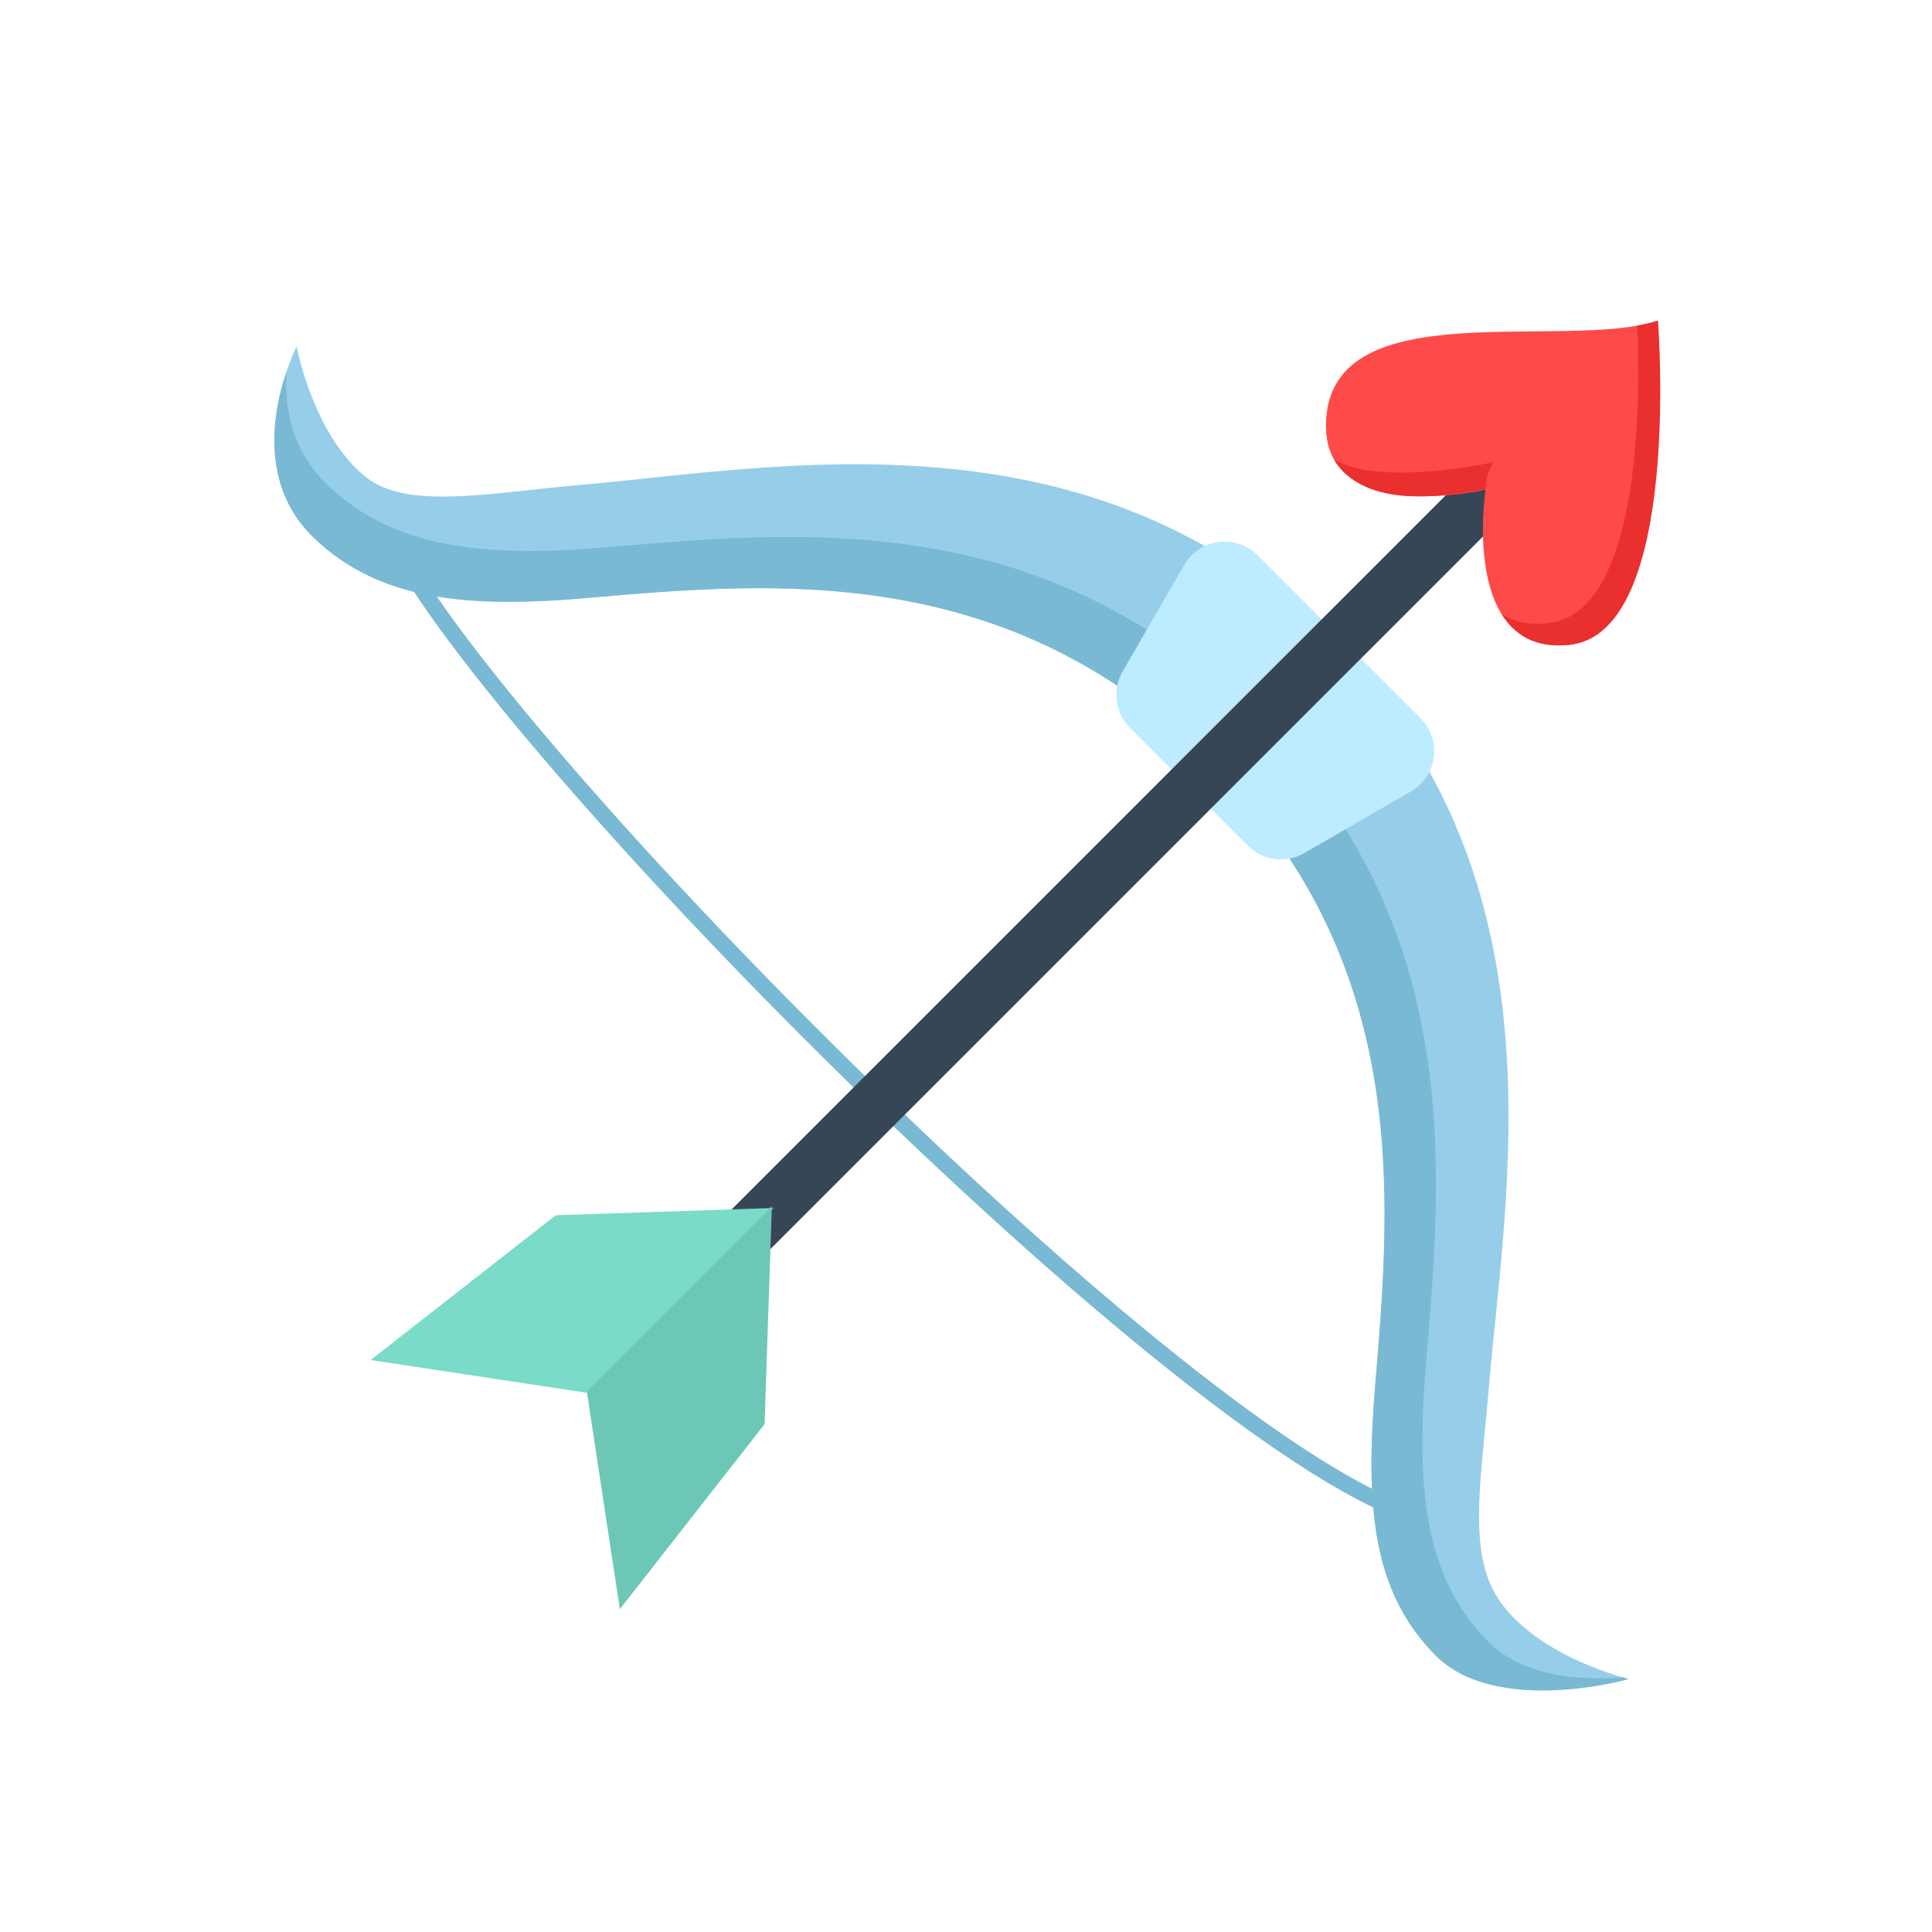
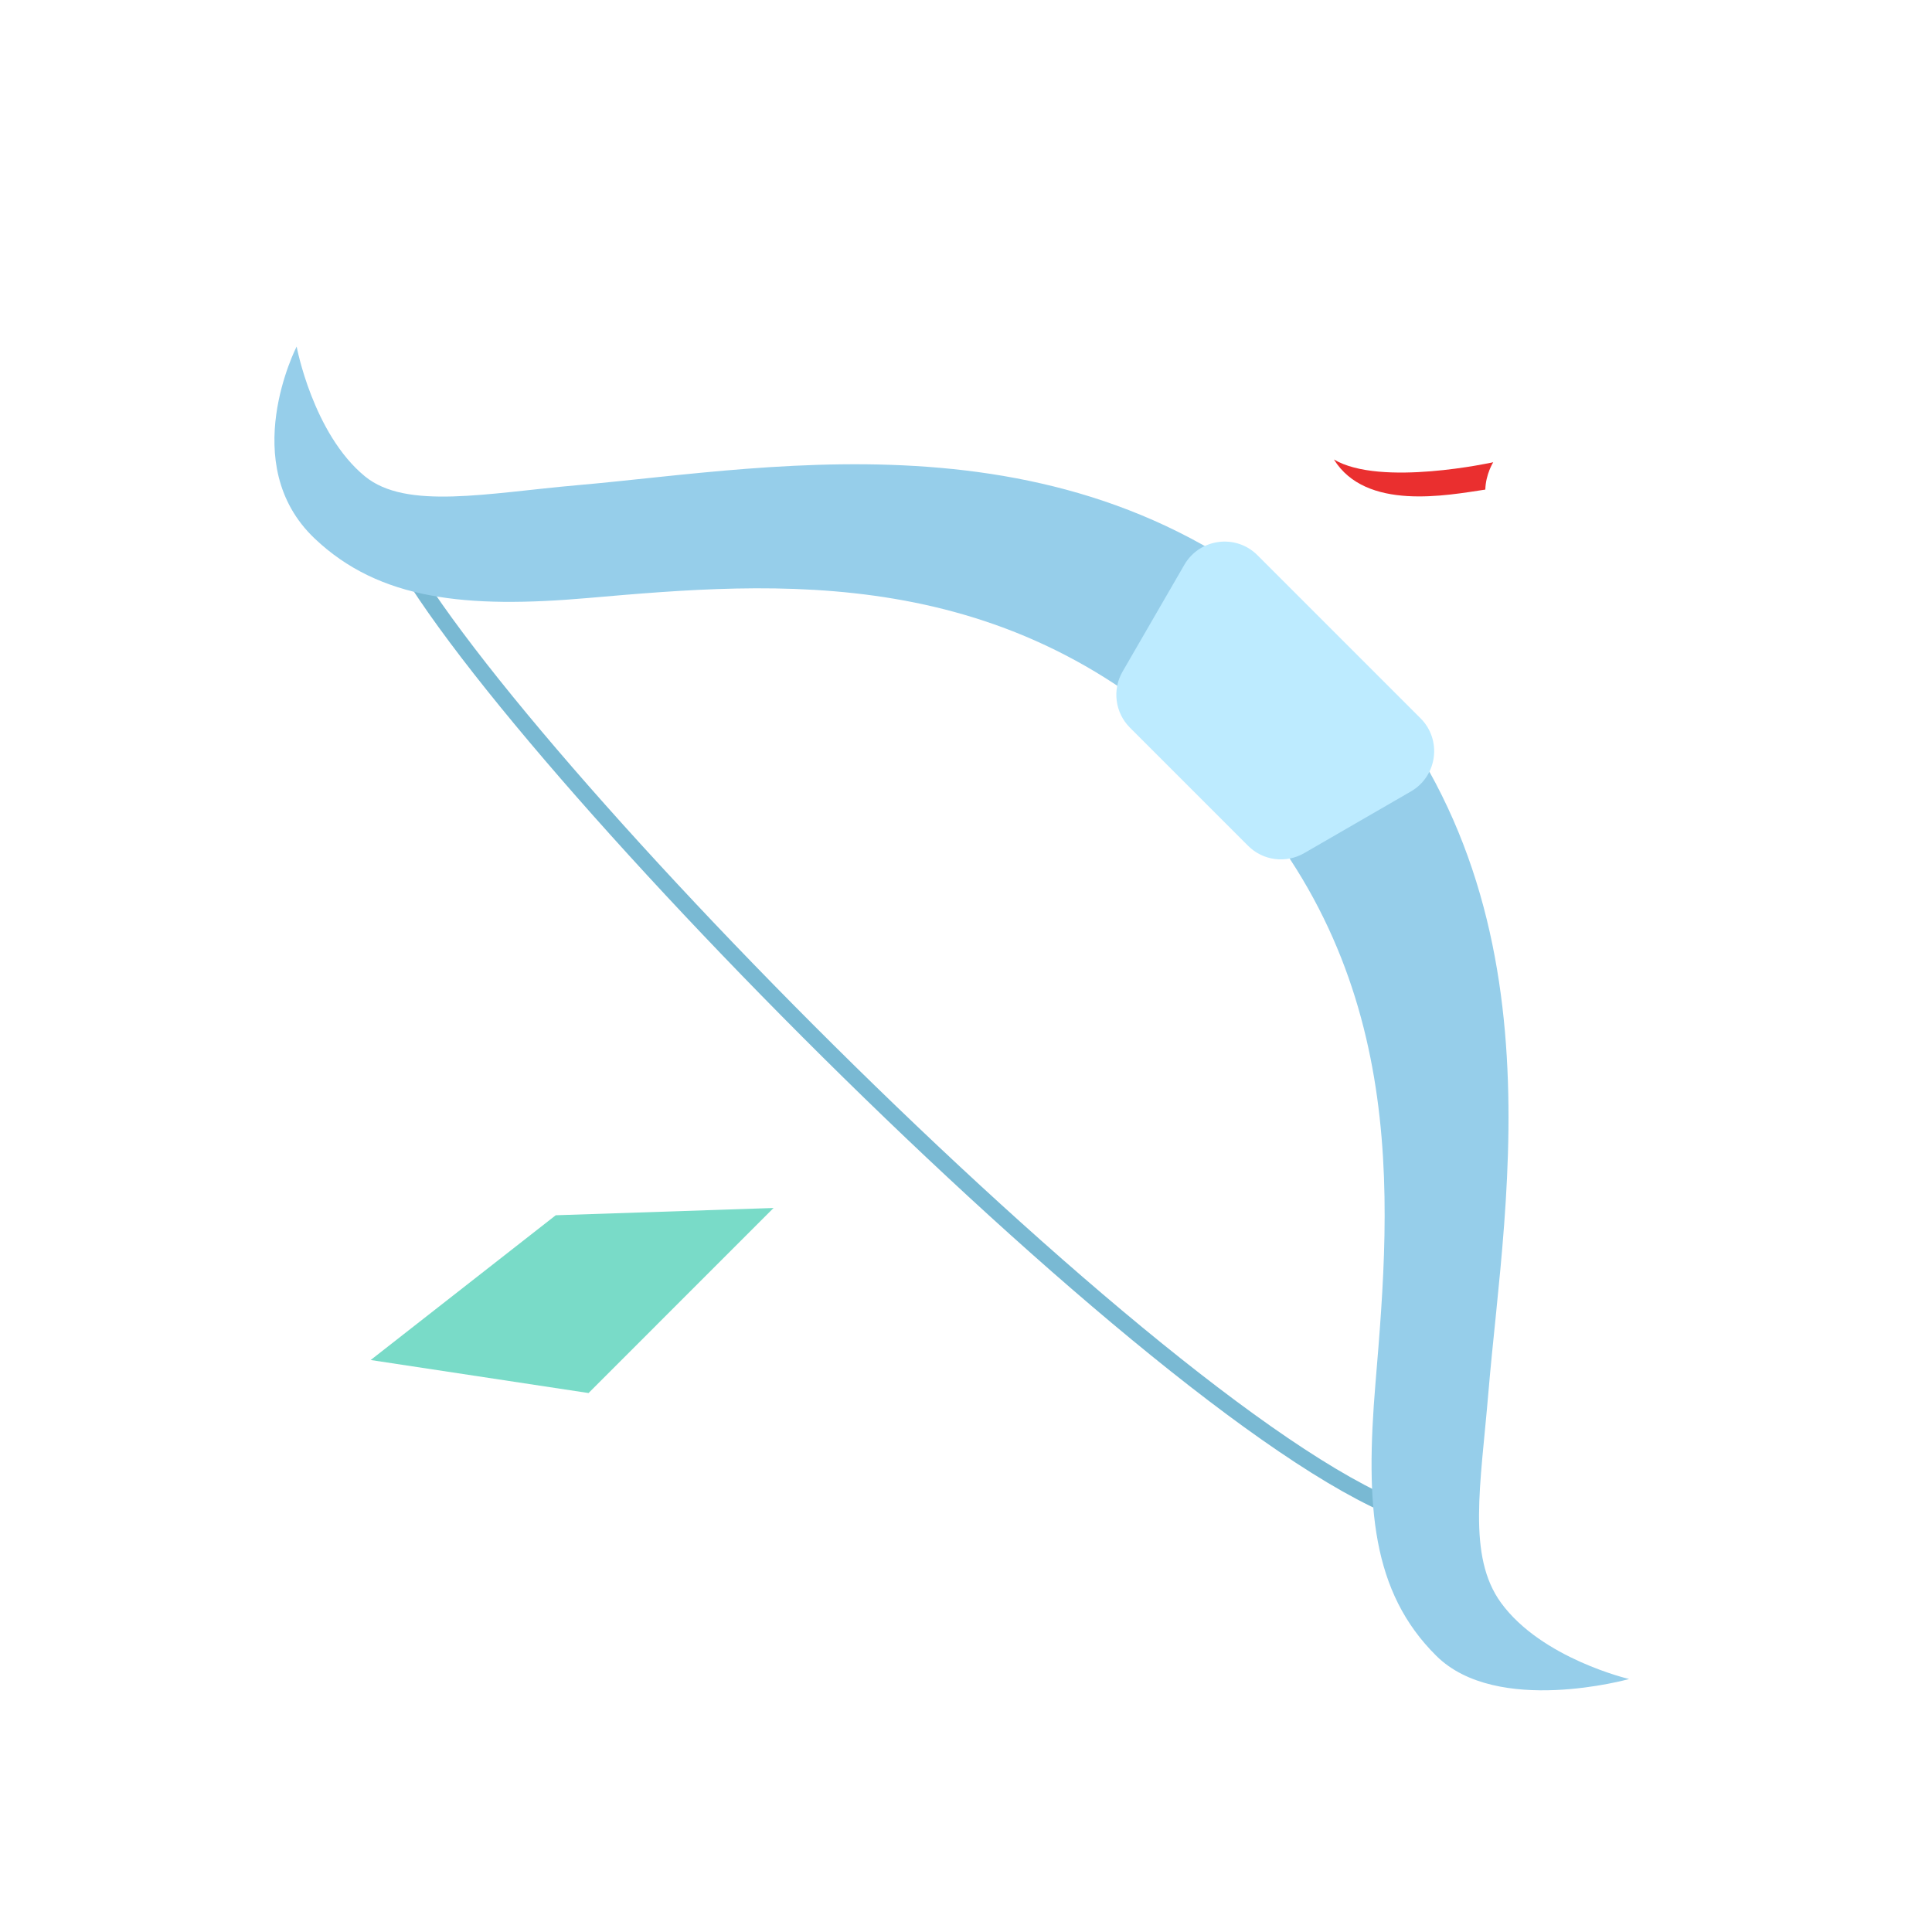
<svg xmlns="http://www.w3.org/2000/svg" width="500" height="500" viewBox="0 0 500 500" fill="none">
  <path d="M100.227 136.664C120.981 185.88 308.95 377.407 368.247 392.824" stroke="#79B9D3" stroke-width="4.202" stroke-miterlimit="10" />
  <path d="M371.72 428.534C355.051 412.013 353.305 389.859 355.973 357.971C360.025 309.447 365.065 249.047 313.675 197.657C261.264 145.262 200.782 150.533 152.175 154.766C120.765 157.5 98.216 155.31 81.415 139.349C61.139 120.078 76.77 89.689 76.77 89.689C76.77 89.689 80.987 112.254 94.46 123.29C105.167 132.052 126.134 127.605 149.639 125.546C201.408 121.033 282.709 104.48 344.773 166.543C405.766 227.536 389.509 308.706 385.193 360.392C383.184 384.375 379.659 402.723 388.471 414.813C398.98 429.242 421.611 434.529 421.611 434.529C421.611 434.529 387.45 444.132 371.72 428.534Z" fill="#96CEEA" />
-   <path d="M325.371 185.931C378.655 239.215 373.368 301.739 369.118 352.01C366.417 384.985 368.295 407.995 385.507 425.208C394.319 433.822 408.731 434.958 420.129 434.118C420.755 434.316 421.068 434.431 421.365 434.53C419.504 435.156 386.94 443.655 371.704 428.617C355.118 412.031 353.256 389.844 355.941 357.906C359.993 309.497 365.066 249.048 313.643 197.625C261.281 145.263 200.75 150.452 152.127 154.701C120.716 157.501 98.216 155.327 81.416 139.366C66.905 125.679 70.742 106.095 74.152 96.245C73.543 105.798 75.618 116.784 84.842 125.597C102.153 142.084 125.592 144.357 158.04 141.557C208.425 137.209 271.147 131.707 325.371 185.931Z" fill="#79B9D3" />
  <path d="M365.149 204.821L337.51 220.798C332.799 223.516 326.837 222.742 322.999 218.888L292.428 188.317C288.574 184.463 287.8 178.517 290.518 173.806L306.511 146.167C310.464 139.332 319.837 138.097 325.42 143.68L367.652 185.912C373.22 191.496 372.001 200.852 365.149 204.821Z" fill="#BDEBFF" />
-   <path d="M388.358 113.98L161.537 340.801L171.683 350.948L398.504 124.126L388.358 113.98Z" fill="#374656" />
-   <path d="M429.022 83C429.022 83 435.497 163.945 406.136 166.889C377.787 169.722 384.465 126.729 384.465 126.729C384.465 126.729 341.545 136.626 343.201 108.571C345.151 75.476 404.683 90.855 429.022 83Z" fill="#FE4A49" />
  <path d="M345.218 118.914C357.265 126.088 386.445 119.63 386.445 119.63C386.445 119.63 384.512 122.685 384.396 126.707C374.495 128.177 353.514 132.296 345.218 118.914Z" fill="#EA2F2F" />
-   <path d="M429.064 83C429.064 83 435.503 163.947 406.052 166.867C397.292 167.834 391.936 164.198 388.648 158.958C391.684 160.776 395.455 161.878 400.464 161.278C424.694 158.958 424.558 103.575 423.707 84.238C425.661 83.967 427.362 83.483 429.064 83Z" fill="#EA2F2F" />
  <path d="M143.822 314.508L95.932 351.971L152.31 360.517L200.201 312.626L143.822 314.508Z" fill="#79DBC8" />
-   <path d="M197.874 368.564L160.412 416.454L151.866 360.076L199.757 312.186L197.874 368.564Z" fill="#6DC7B6" />
</svg>